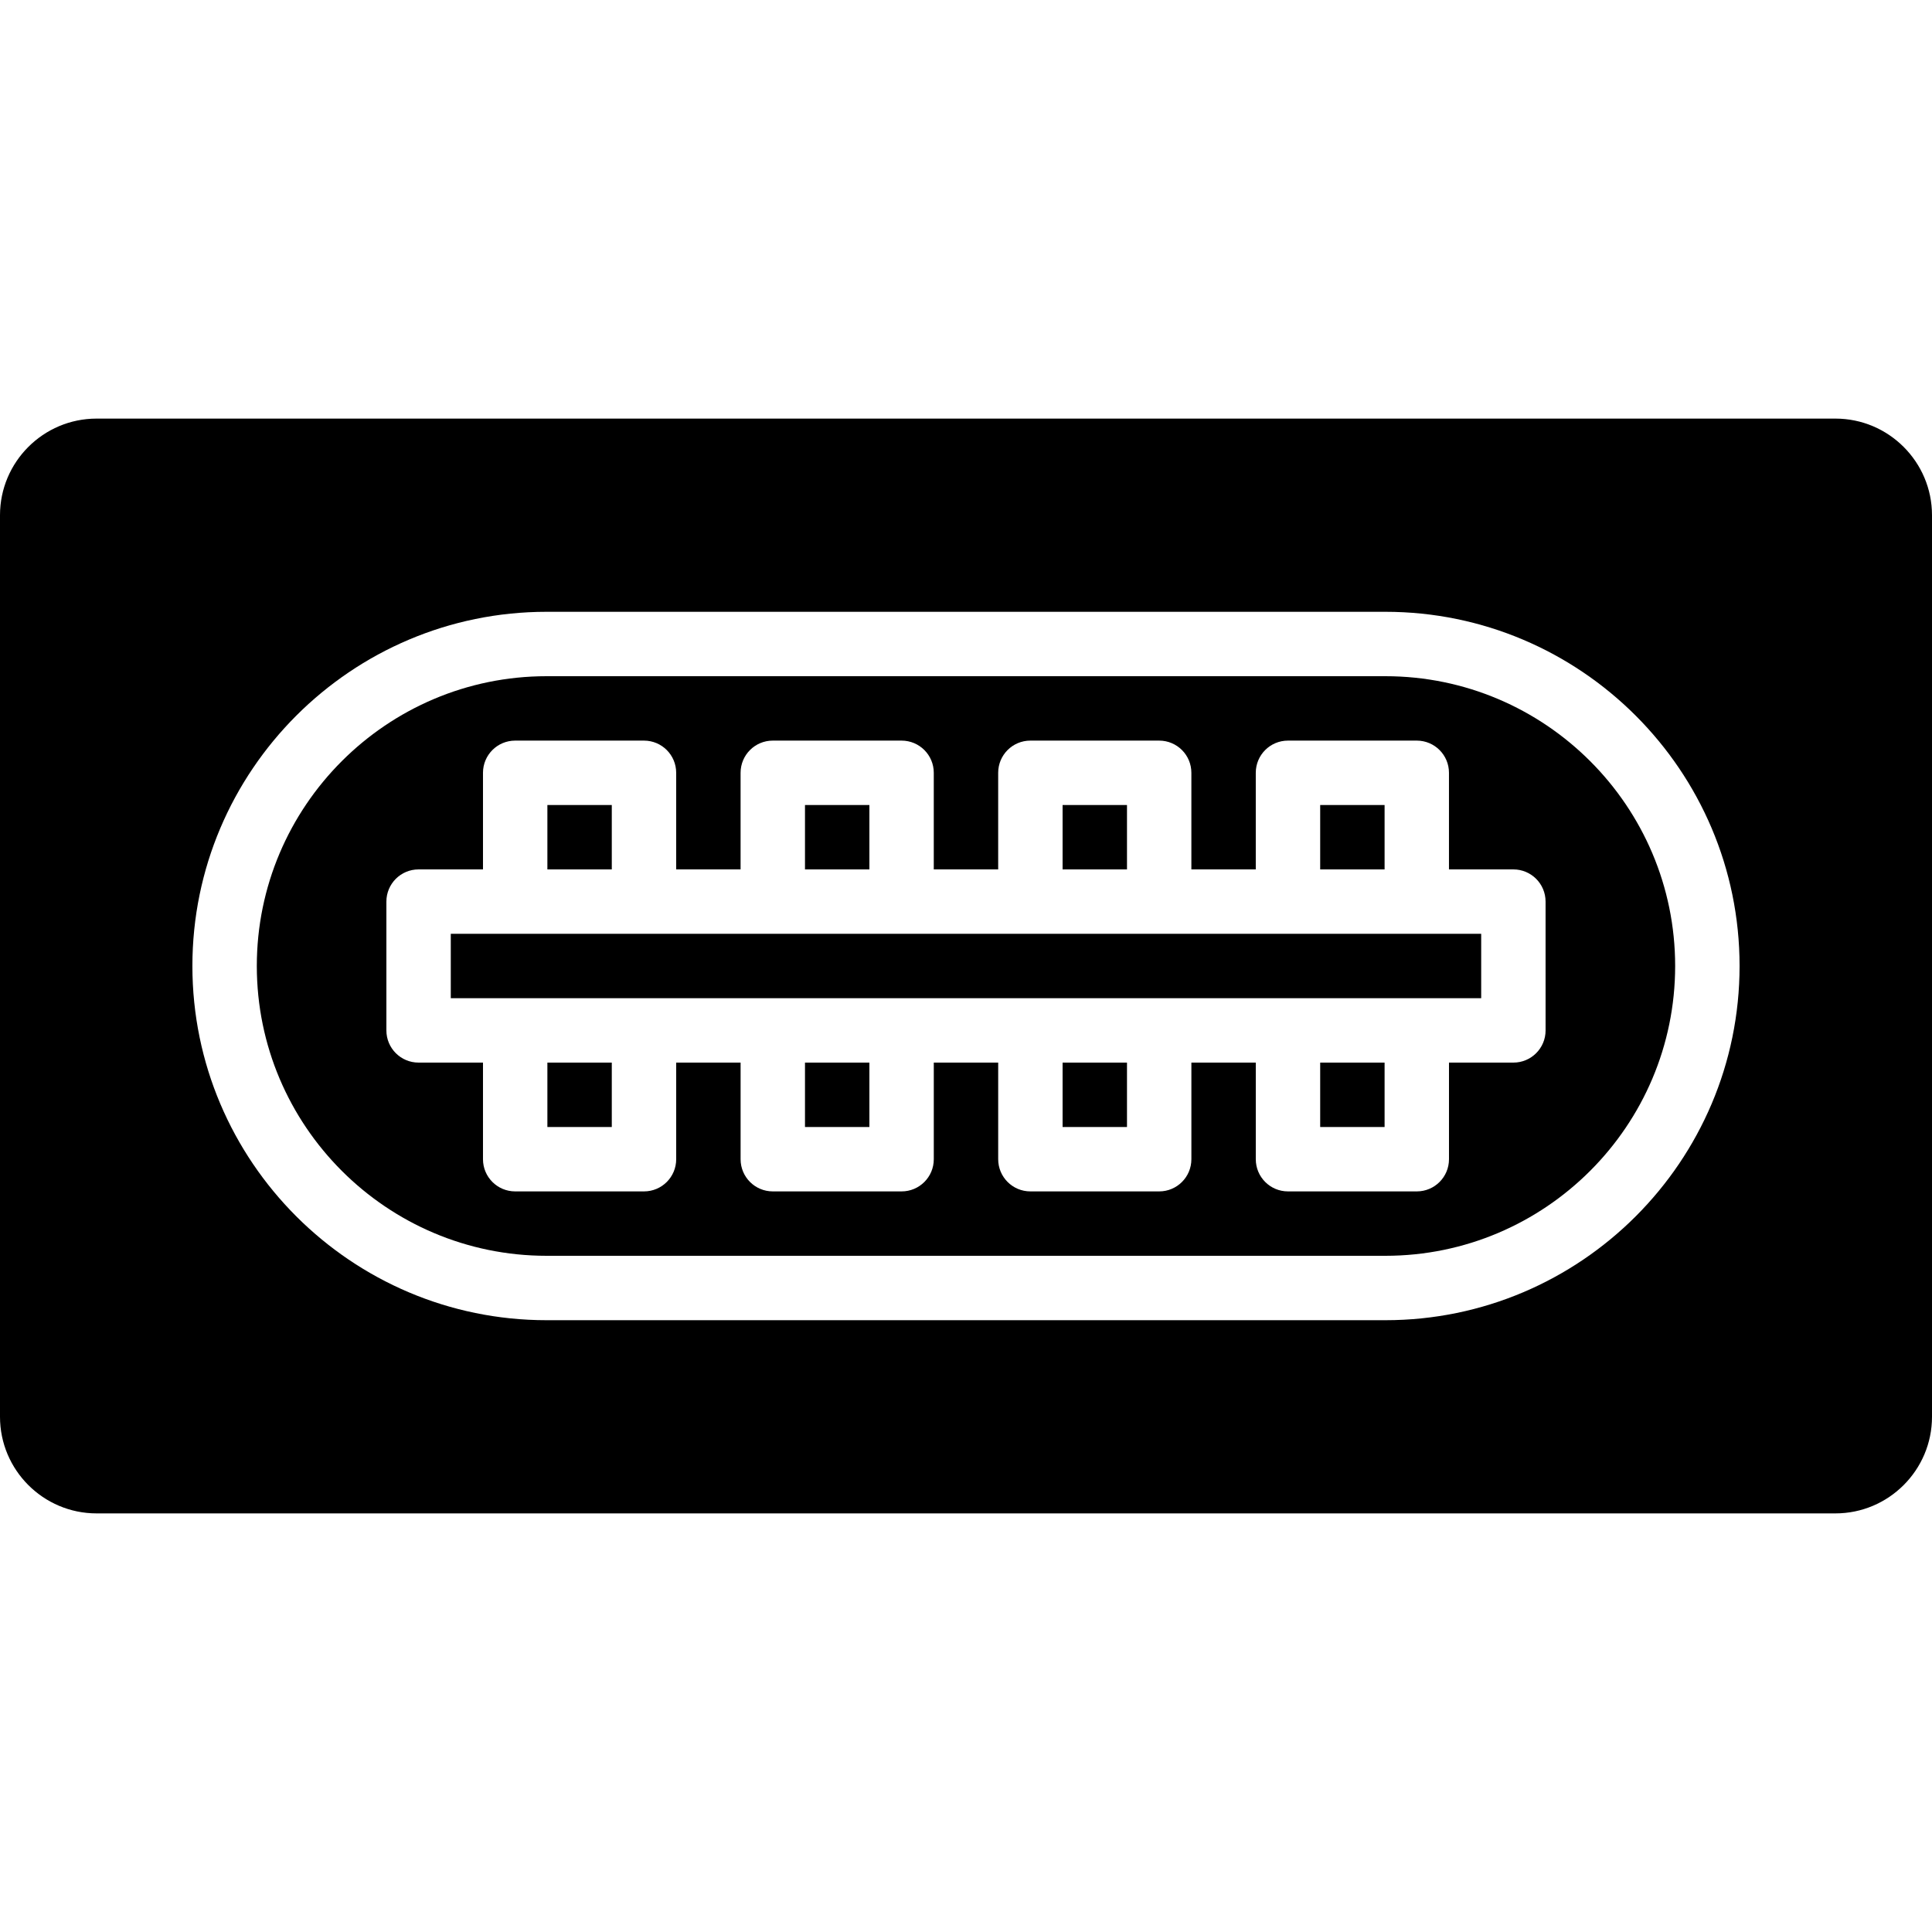
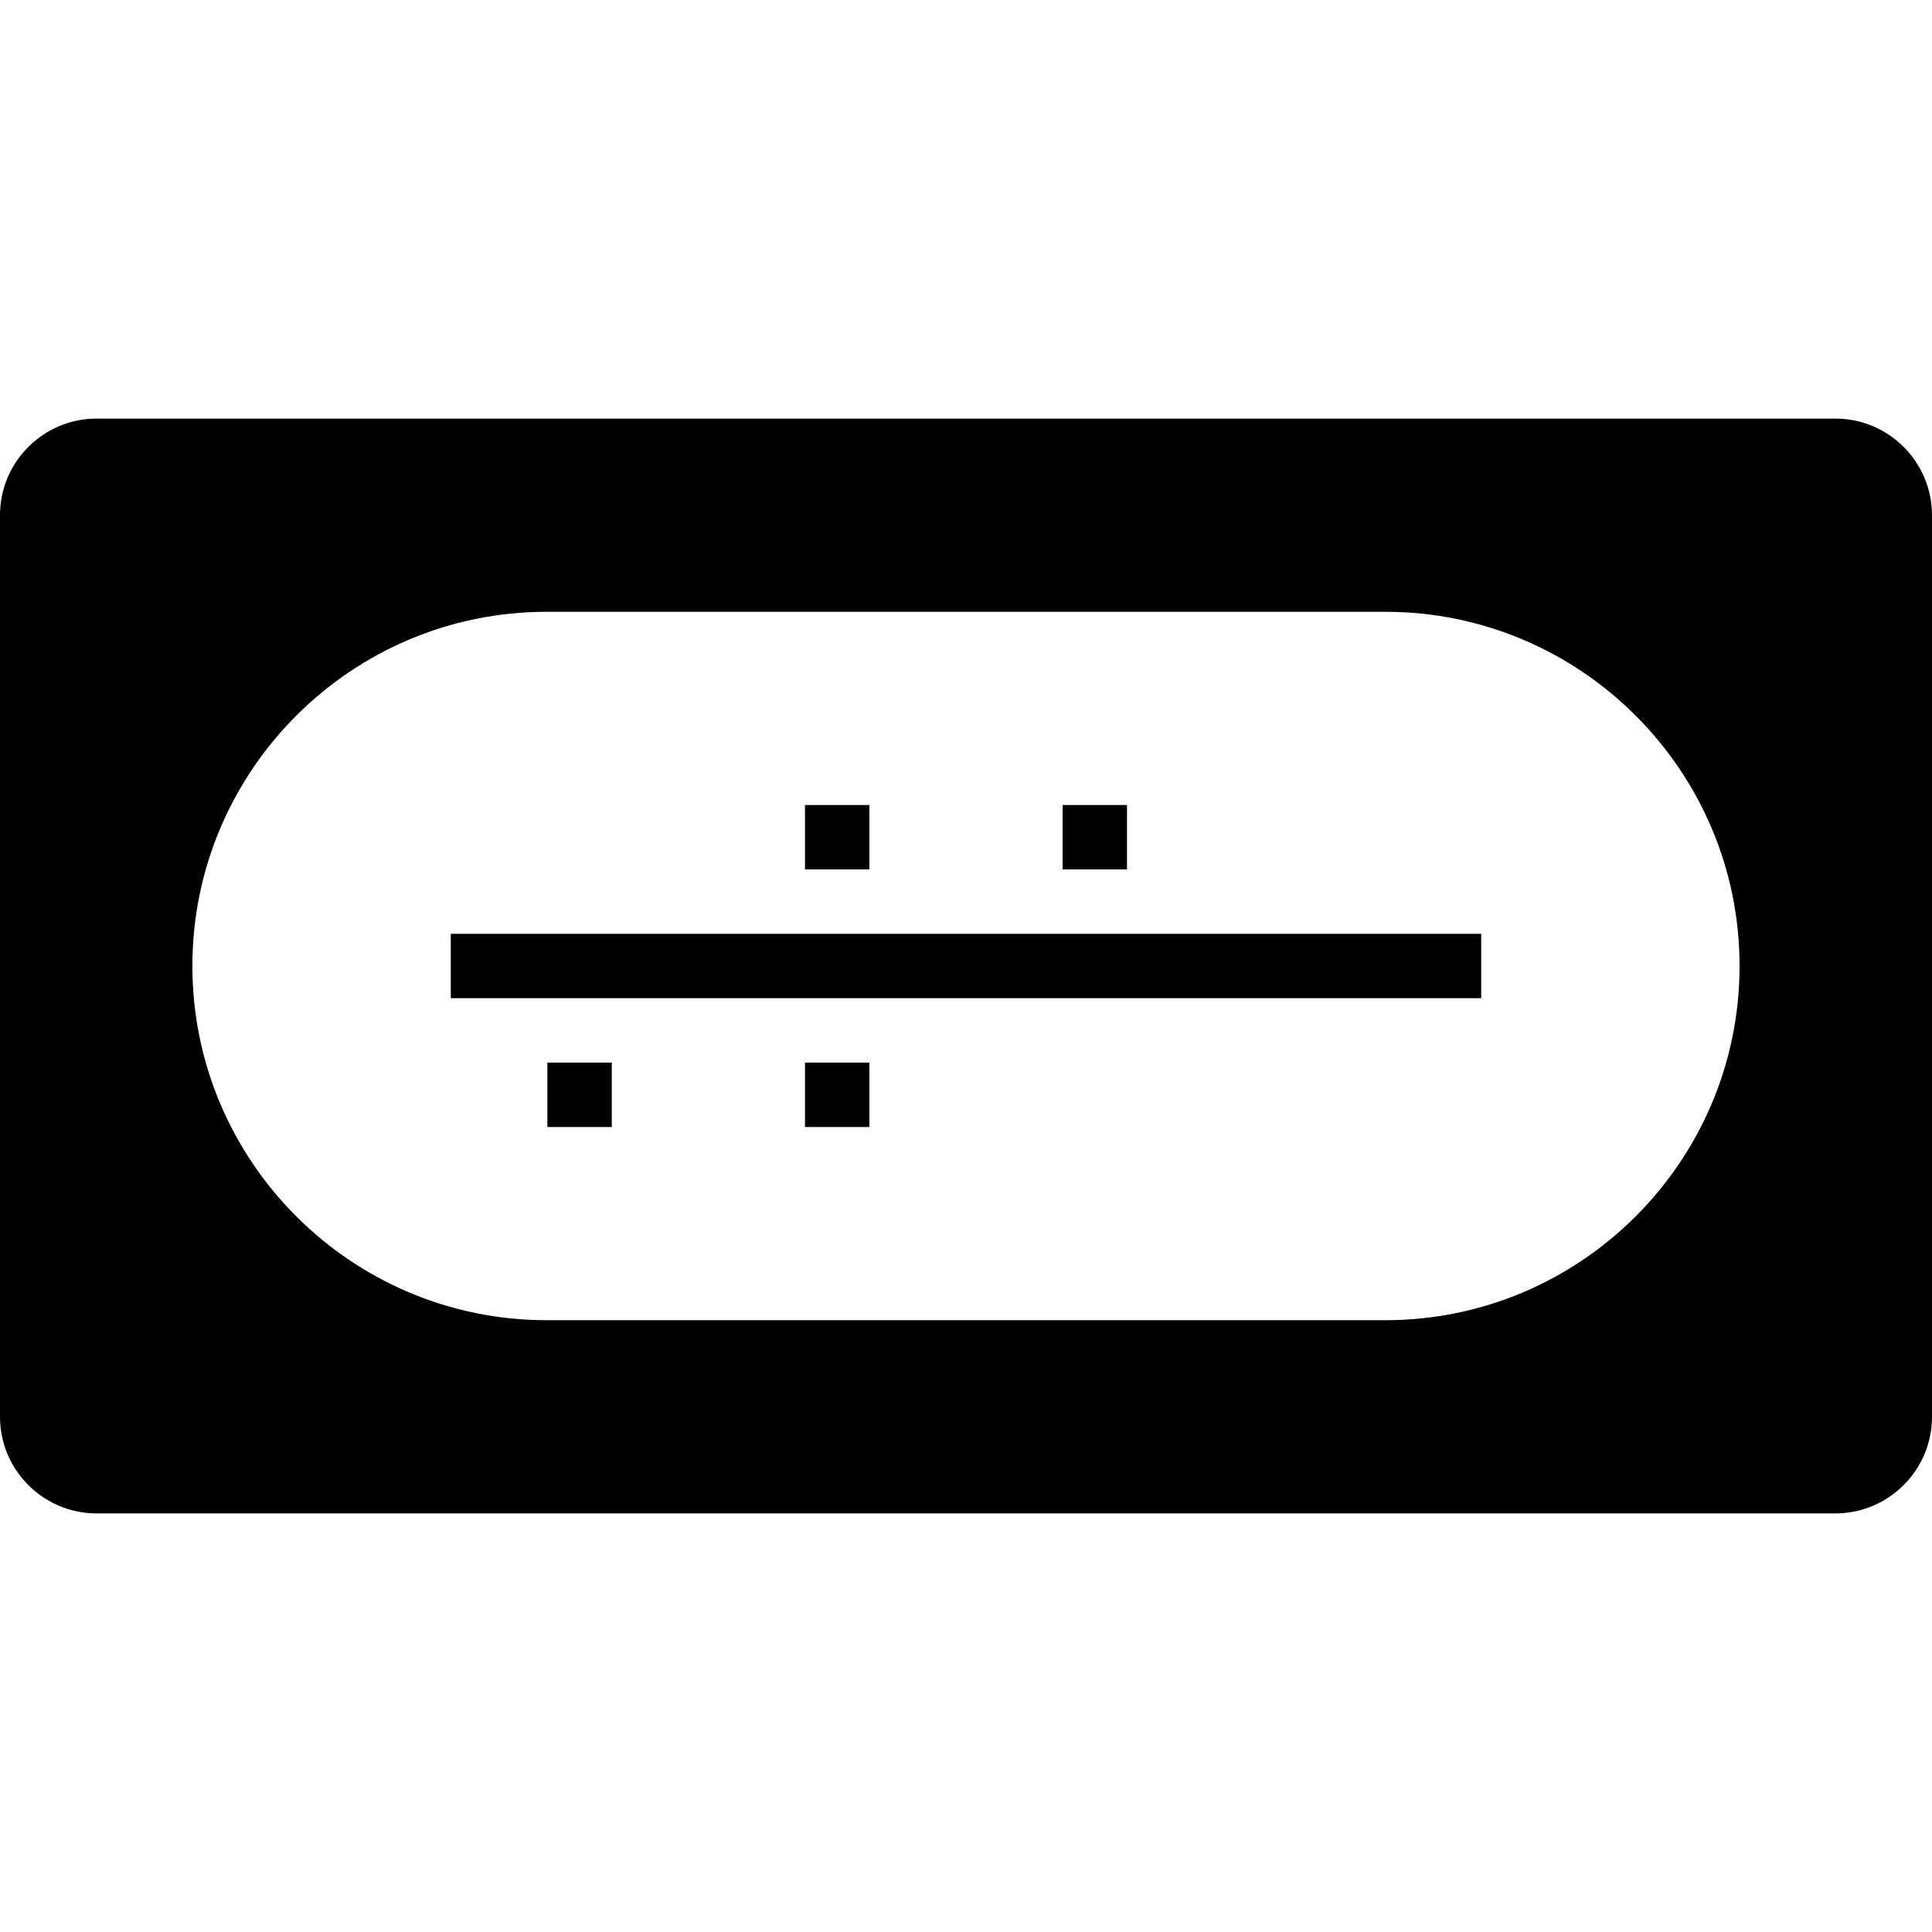
<svg xmlns="http://www.w3.org/2000/svg" fill="#000000" version="1.1" id="Layer_1" viewBox="0 0 512 512" xml:space="preserve">
  <g>
    <g>
      <g>
        <rect x="145.063" y="281.603" width="17.067" height="17.067" />
        <rect x="213.33" y="281.603" width="17.067" height="17.067" />
-         <rect x="349.863" y="213.337" width="17.067" height="17.067" />
        <rect x="281.597" y="213.337" width="17.067" height="17.067" />
        <rect x="213.33" y="213.337" width="17.067" height="17.067" />
-         <rect x="145.063" y="213.337" width="17.067" height="17.067" />
-         <rect x="281.597" y="281.603" width="17.067" height="17.067" />
-         <rect x="349.863" y="281.603" width="17.067" height="17.067" />
-         <path d="M367.135,179.2H144.858c-42.351,0-76.8,34.449-76.8,76.8s34.449,76.8,76.8,76.8h222.276c42.351,0,76.8-34.449,76.8-76.8     S409.486,179.2,367.135,179.2z M409.597,273.067c0,4.719-3.814,8.533-8.533,8.533h-17.067v25.6c0,4.719-3.814,8.533-8.533,8.533     H341.33c-4.719,0-8.533-3.814-8.533-8.533v-25.6H315.73v25.6c0,4.719-3.814,8.533-8.533,8.533h-34.133     c-4.719,0-8.533-3.814-8.533-8.533v-25.6h-17.067v25.6c0,4.719-3.814,8.533-8.533,8.533h-34.133     c-4.719,0-8.533-3.814-8.533-8.533v-25.6h-17.067v25.6c0,4.719-3.814,8.533-8.533,8.533H136.53c-4.719,0-8.533-3.814-8.533-8.533     v-25.6H110.93c-4.719,0-8.533-3.814-8.533-8.533v-34.133c0-4.719,3.814-8.533,8.533-8.533h17.067v-25.6     c0-4.719,3.814-8.533,8.533-8.533h34.133c4.719,0,8.533,3.814,8.533,8.533v25.6h17.067v-25.6c0-4.719,3.814-8.533,8.533-8.533     h34.133c4.719,0,8.533,3.814,8.533,8.533v25.6h17.067v-25.6c0-4.719,3.814-8.533,8.533-8.533h34.133     c4.719,0,8.533,3.814,8.533,8.533v25.6h17.067v-25.6c0-4.719,3.814-8.533,8.533-8.533h34.133c4.719,0,8.533,3.814,8.533,8.533     v25.6h17.067c4.719,0,8.533,3.814,8.533,8.533V273.067z" />
        <path d="M486.4,110.933H25.6c-14.123,0-25.6,11.486-25.6,25.6v238.933c0,14.114,11.477,25.6,25.6,25.6h460.8     c14.114,0,25.6-11.486,25.6-25.6V136.533C512,122.419,500.514,110.933,486.4,110.933z M367.138,349.867H144.853     c-51.755,0-93.867-42.112-93.867-93.867c0-51.755,42.112-93.867,93.867-93.867h222.285c51.755,0,93.867,42.112,93.867,93.867     C461.005,307.755,418.893,349.867,367.138,349.867z" />
        <polygon points="341.33,247.467 307.197,247.467 273.063,247.467 238.93,247.467 204.797,247.467 170.663,247.467      136.53,247.467 119.463,247.467 119.463,264.533 136.53,264.533 170.663,264.533 204.797,264.533 238.93,264.533      273.063,264.533 307.197,264.533 341.33,264.533 375.463,264.533 392.53,264.533 392.53,247.467 375.463,247.467    " />
      </g>
    </g>
  </g>
</svg>